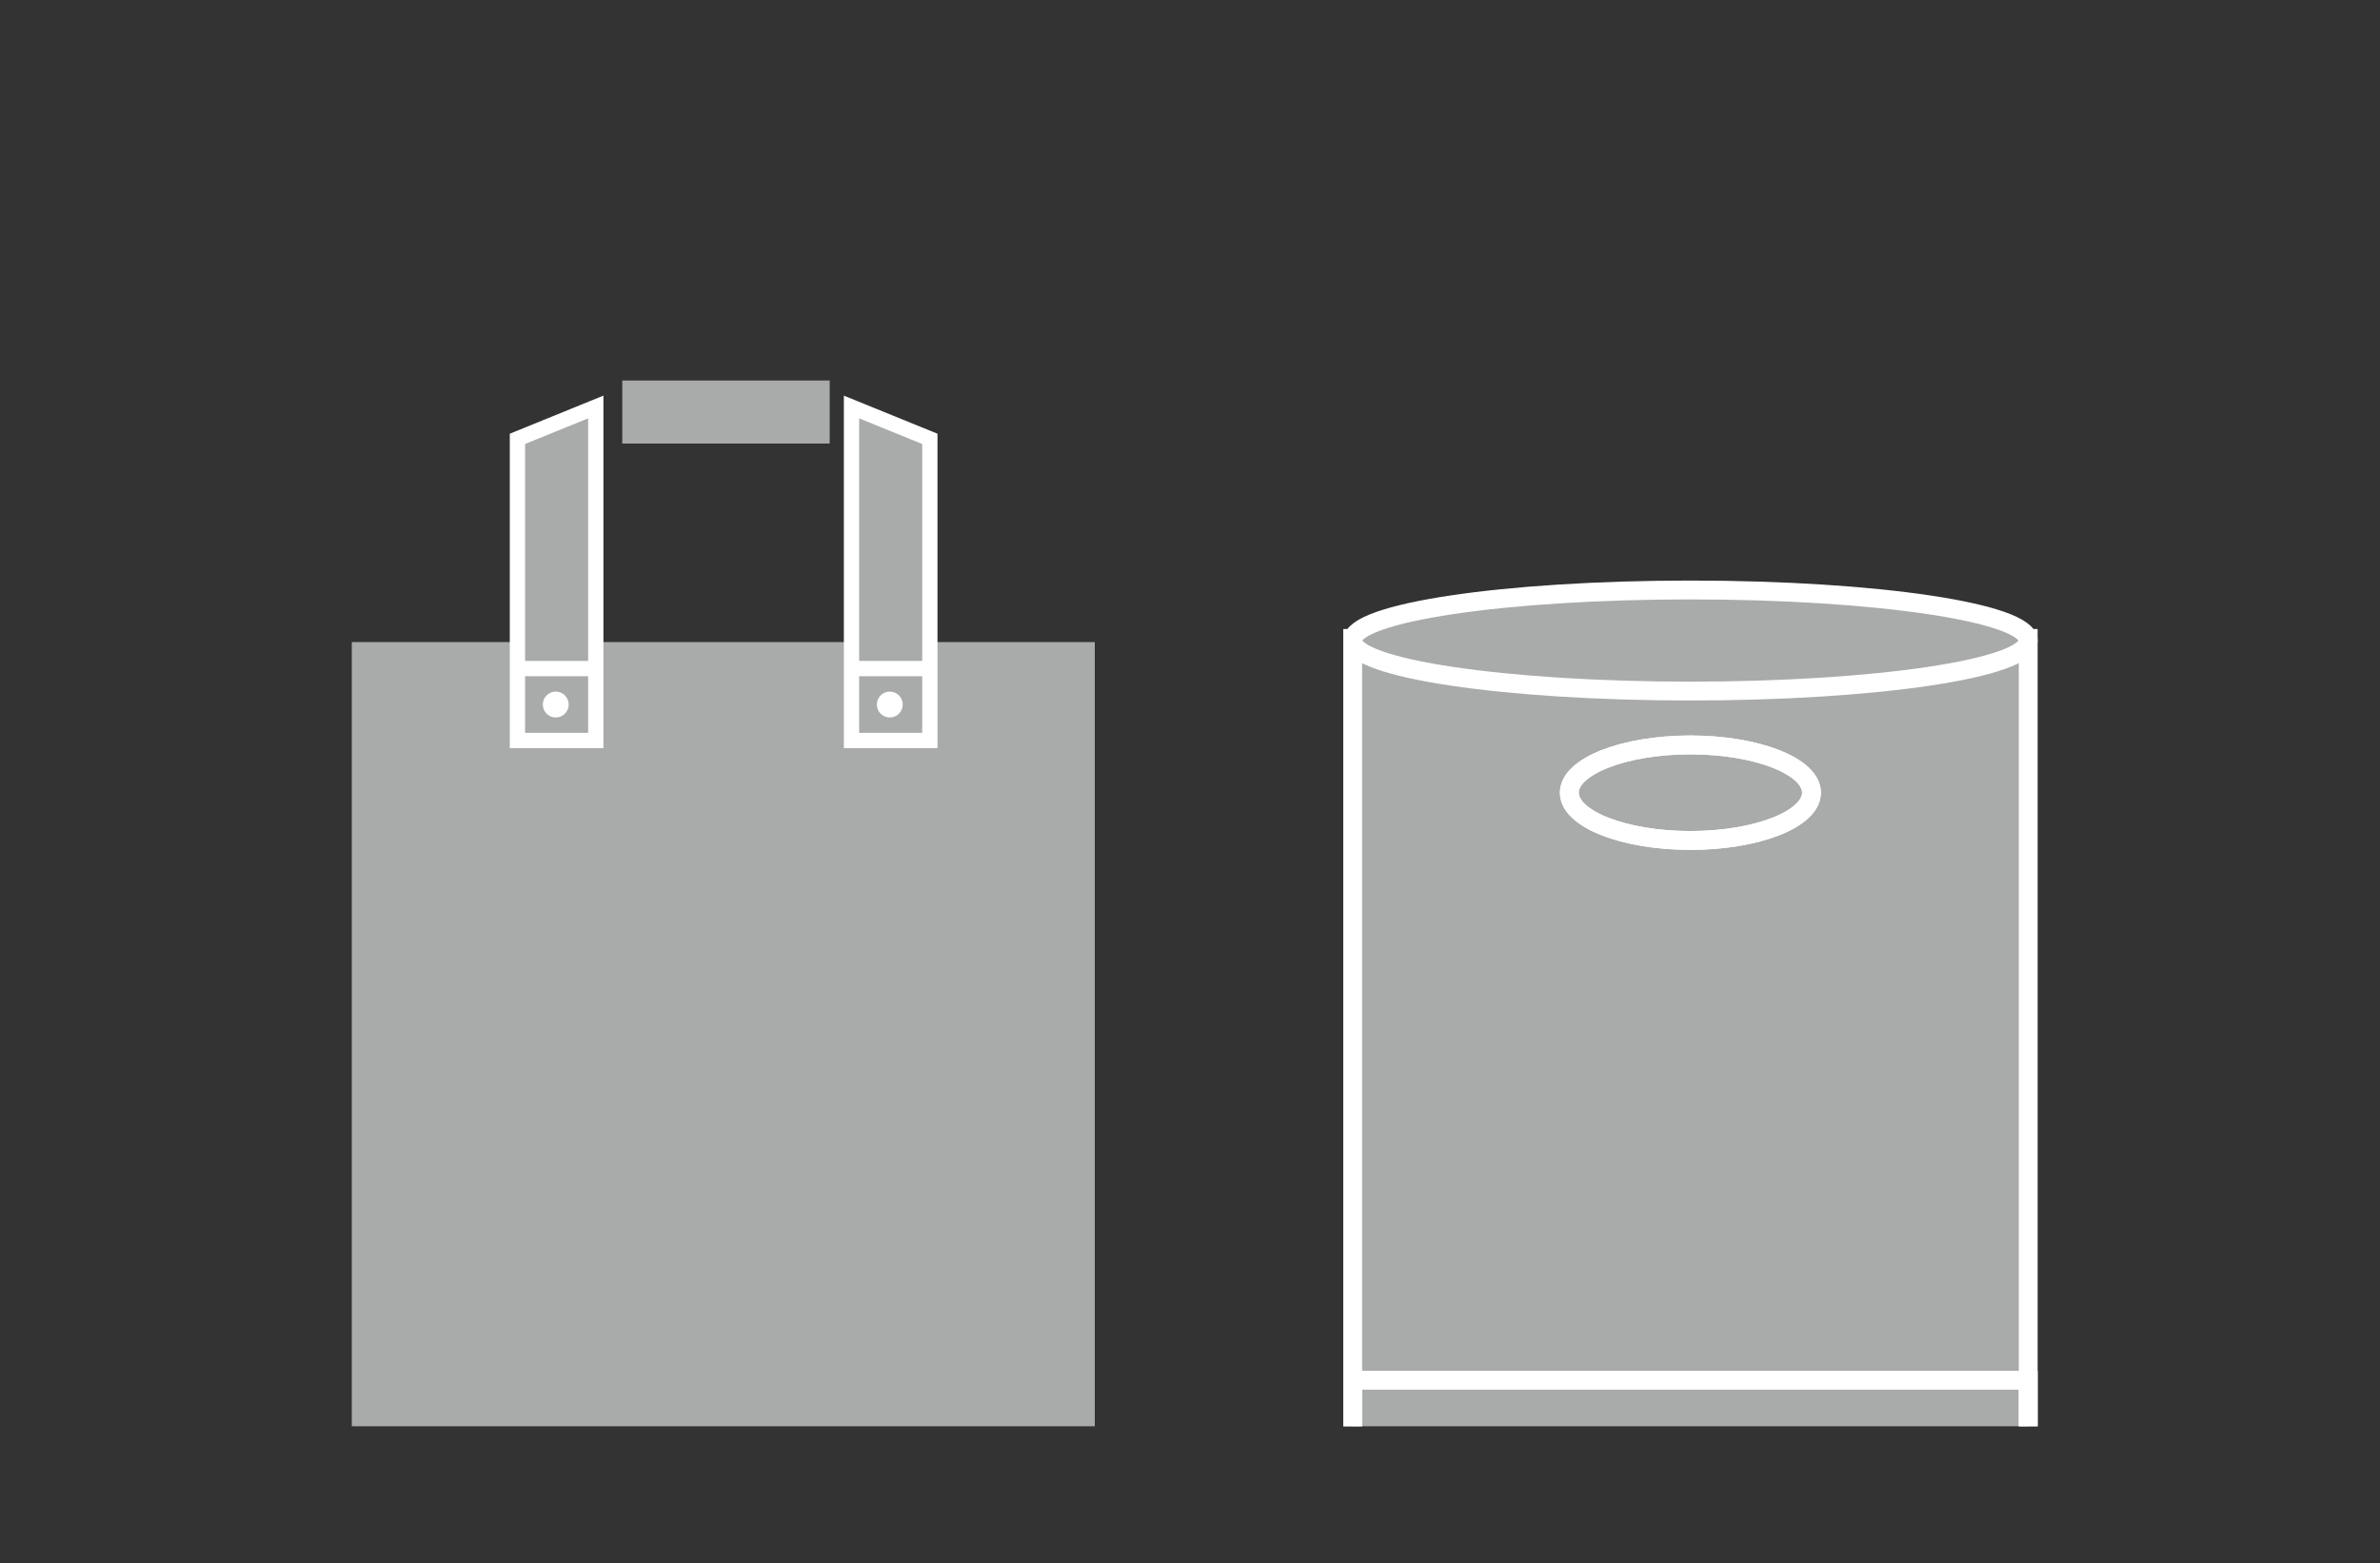
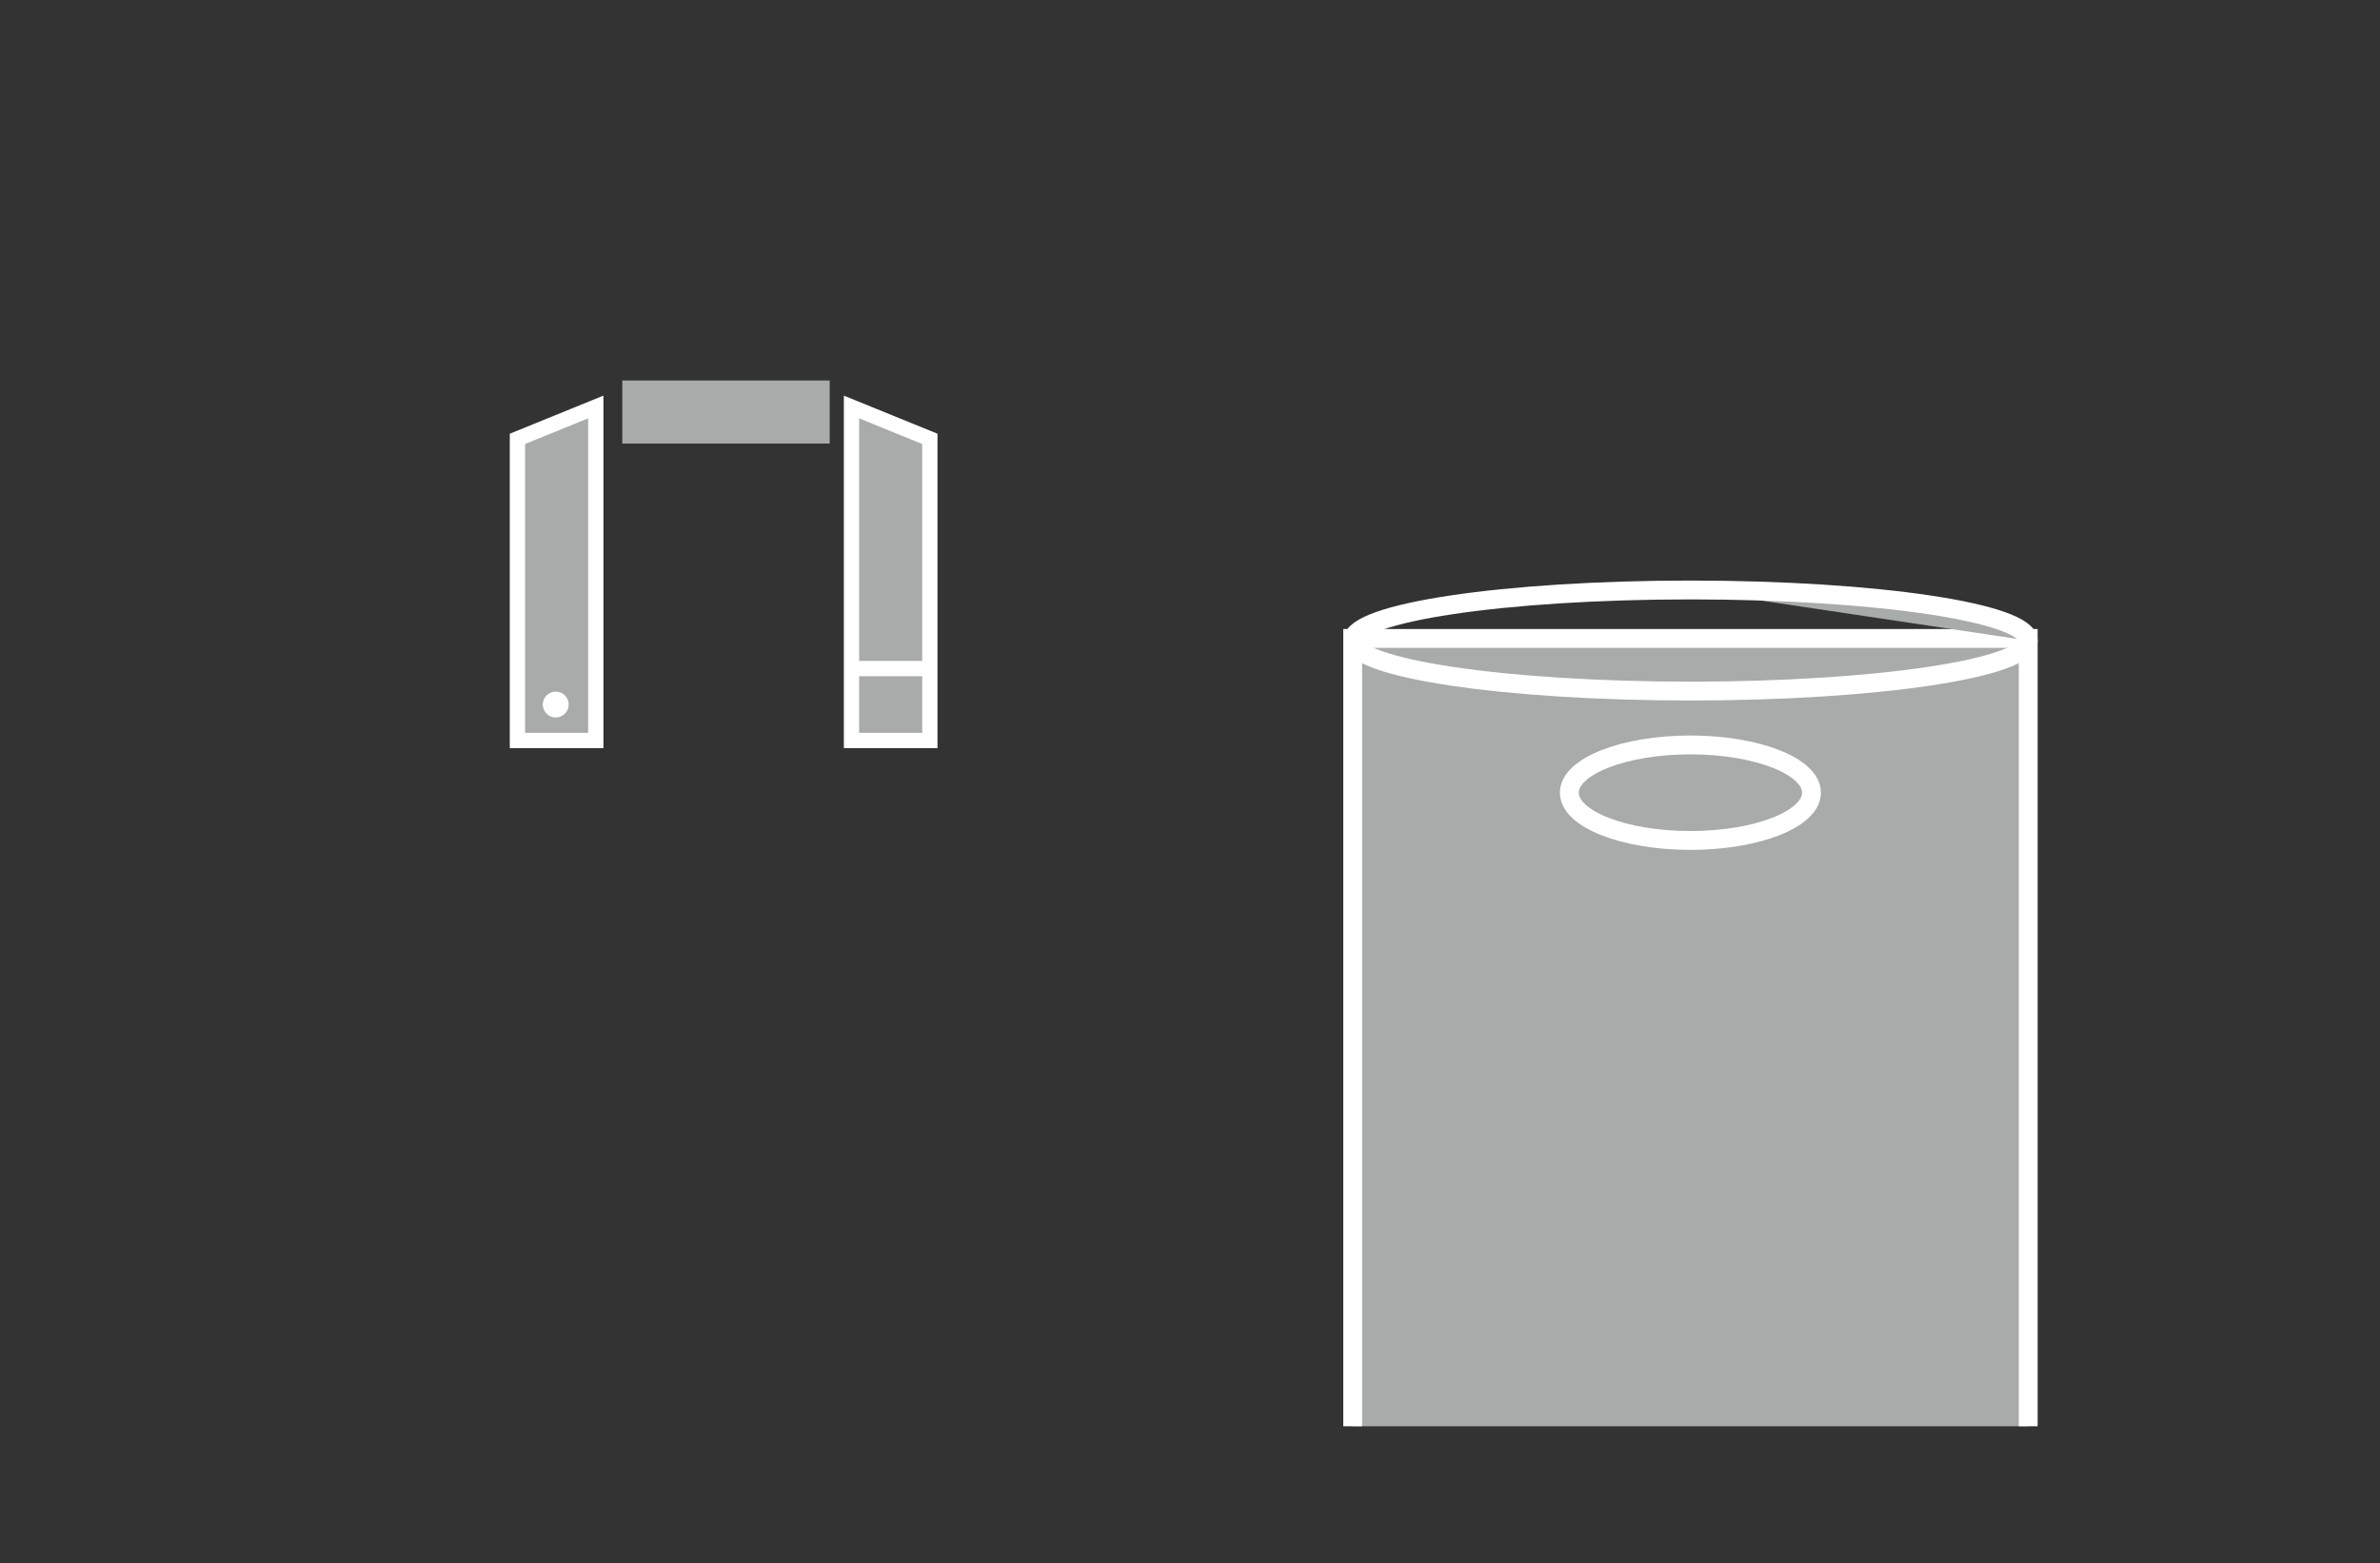
<svg xmlns="http://www.w3.org/2000/svg" id="_圖層_1" data-name="圖層_1" viewBox="0 0 274 180">
  <rect x="0" y="0" width="274" height="180" fill="#333333" stroke="none" />
  <defs>
    <style>
      .cls-1, .cls-2 {
        stroke-width: 2.17px;
      }

      .cls-1, .cls-2, .cls-3 {
        fill: none;
      }

      .cls-1, .cls-2, .cls-3, .cls-4 {
        stroke: #fff;
        stroke-miterlimit: 10;
      }

      .cls-5 {
        fill: #fff;
      }

      .cls-6, .cls-2 {
        fill-rule: evenodd;
      }

      .cls-6, .cls-4, .cls-7 {
        fill: #a9aaaa;
      }

      .cls-3, .cls-4 {
        stroke-width: 1.76px;
      }
    </style>
  </defs>
  <g>
-     <rect class="cls-7" x="40.5" y="73.93" width="85.54" height="90.29" />
    <g>
      <polygon class="cls-4" points="59.57 85.26 68.59 85.26 68.59 46.86 59.57 50.53 59.57 85.26" />
      <circle class="cls-5" cx="63.98" cy="81.12" r="1.49" />
-       <line class="cls-3" x1="59.57" y1="76.98" x2="68.59" y2="76.98" />
      <polygon class="cls-4" points="98.03 85.26 107.05 85.26 107.05 50.53 98.03 46.86 98.03 85.26" />
-       <circle class="cls-5" cx="102.44" cy="81.12" r="1.49" />
      <line class="cls-3" x1="98.03" y1="76.98" x2="107.05" y2="76.98" />
      <rect class="cls-7" x="71.64" y="43.81" width="23.88" height="7.26" />
    </g>
  </g>
  <g>
    <polyline class="cls-6" points="155.73 164.22 155.73 73.51 233.5 73.51 233.5 164.22" />
    <polyline class="cls-1" points="155.73 164.22 155.73 73.51 233.5 73.51 233.5 164.22" />
-     <path class="cls-6" d="M194.61,67.93c21.41,0,38.88,2.61,38.88,5.82s-17.47,5.82-38.88,5.82-38.88-2.61-38.88-5.82,17.47-5.82,38.88-5.82Z" />
+     <path class="cls-6" d="M194.61,67.93c21.41,0,38.88,2.61,38.88,5.82Z" />
    <path class="cls-1" d="M194.61,67.93c21.41,0,38.88,2.61,38.88,5.82s-17.47,5.82-38.88,5.82-38.88-2.61-38.88-5.82,17.47-5.82,38.88-5.82Z" />
-     <polyline class="cls-1" points="155.73 164.22 155.73 158.92 233.5 158.92 233.5 164.22" />
    <path class="cls-2" d="M194.61,85.77c7.68,0,13.94,2.47,13.94,5.5s-6.26,5.5-13.94,5.5-13.94-2.47-13.94-5.5,6.26-5.5,13.94-5.5Z" />
-     <path class="cls-1" d="M194.61,85.77c7.68,0,13.94,2.47,13.94,5.5s-6.26,5.5-13.94,5.5-13.94-2.47-13.94-5.5,6.26-5.5,13.94-5.5Z" />
  </g>
</svg>